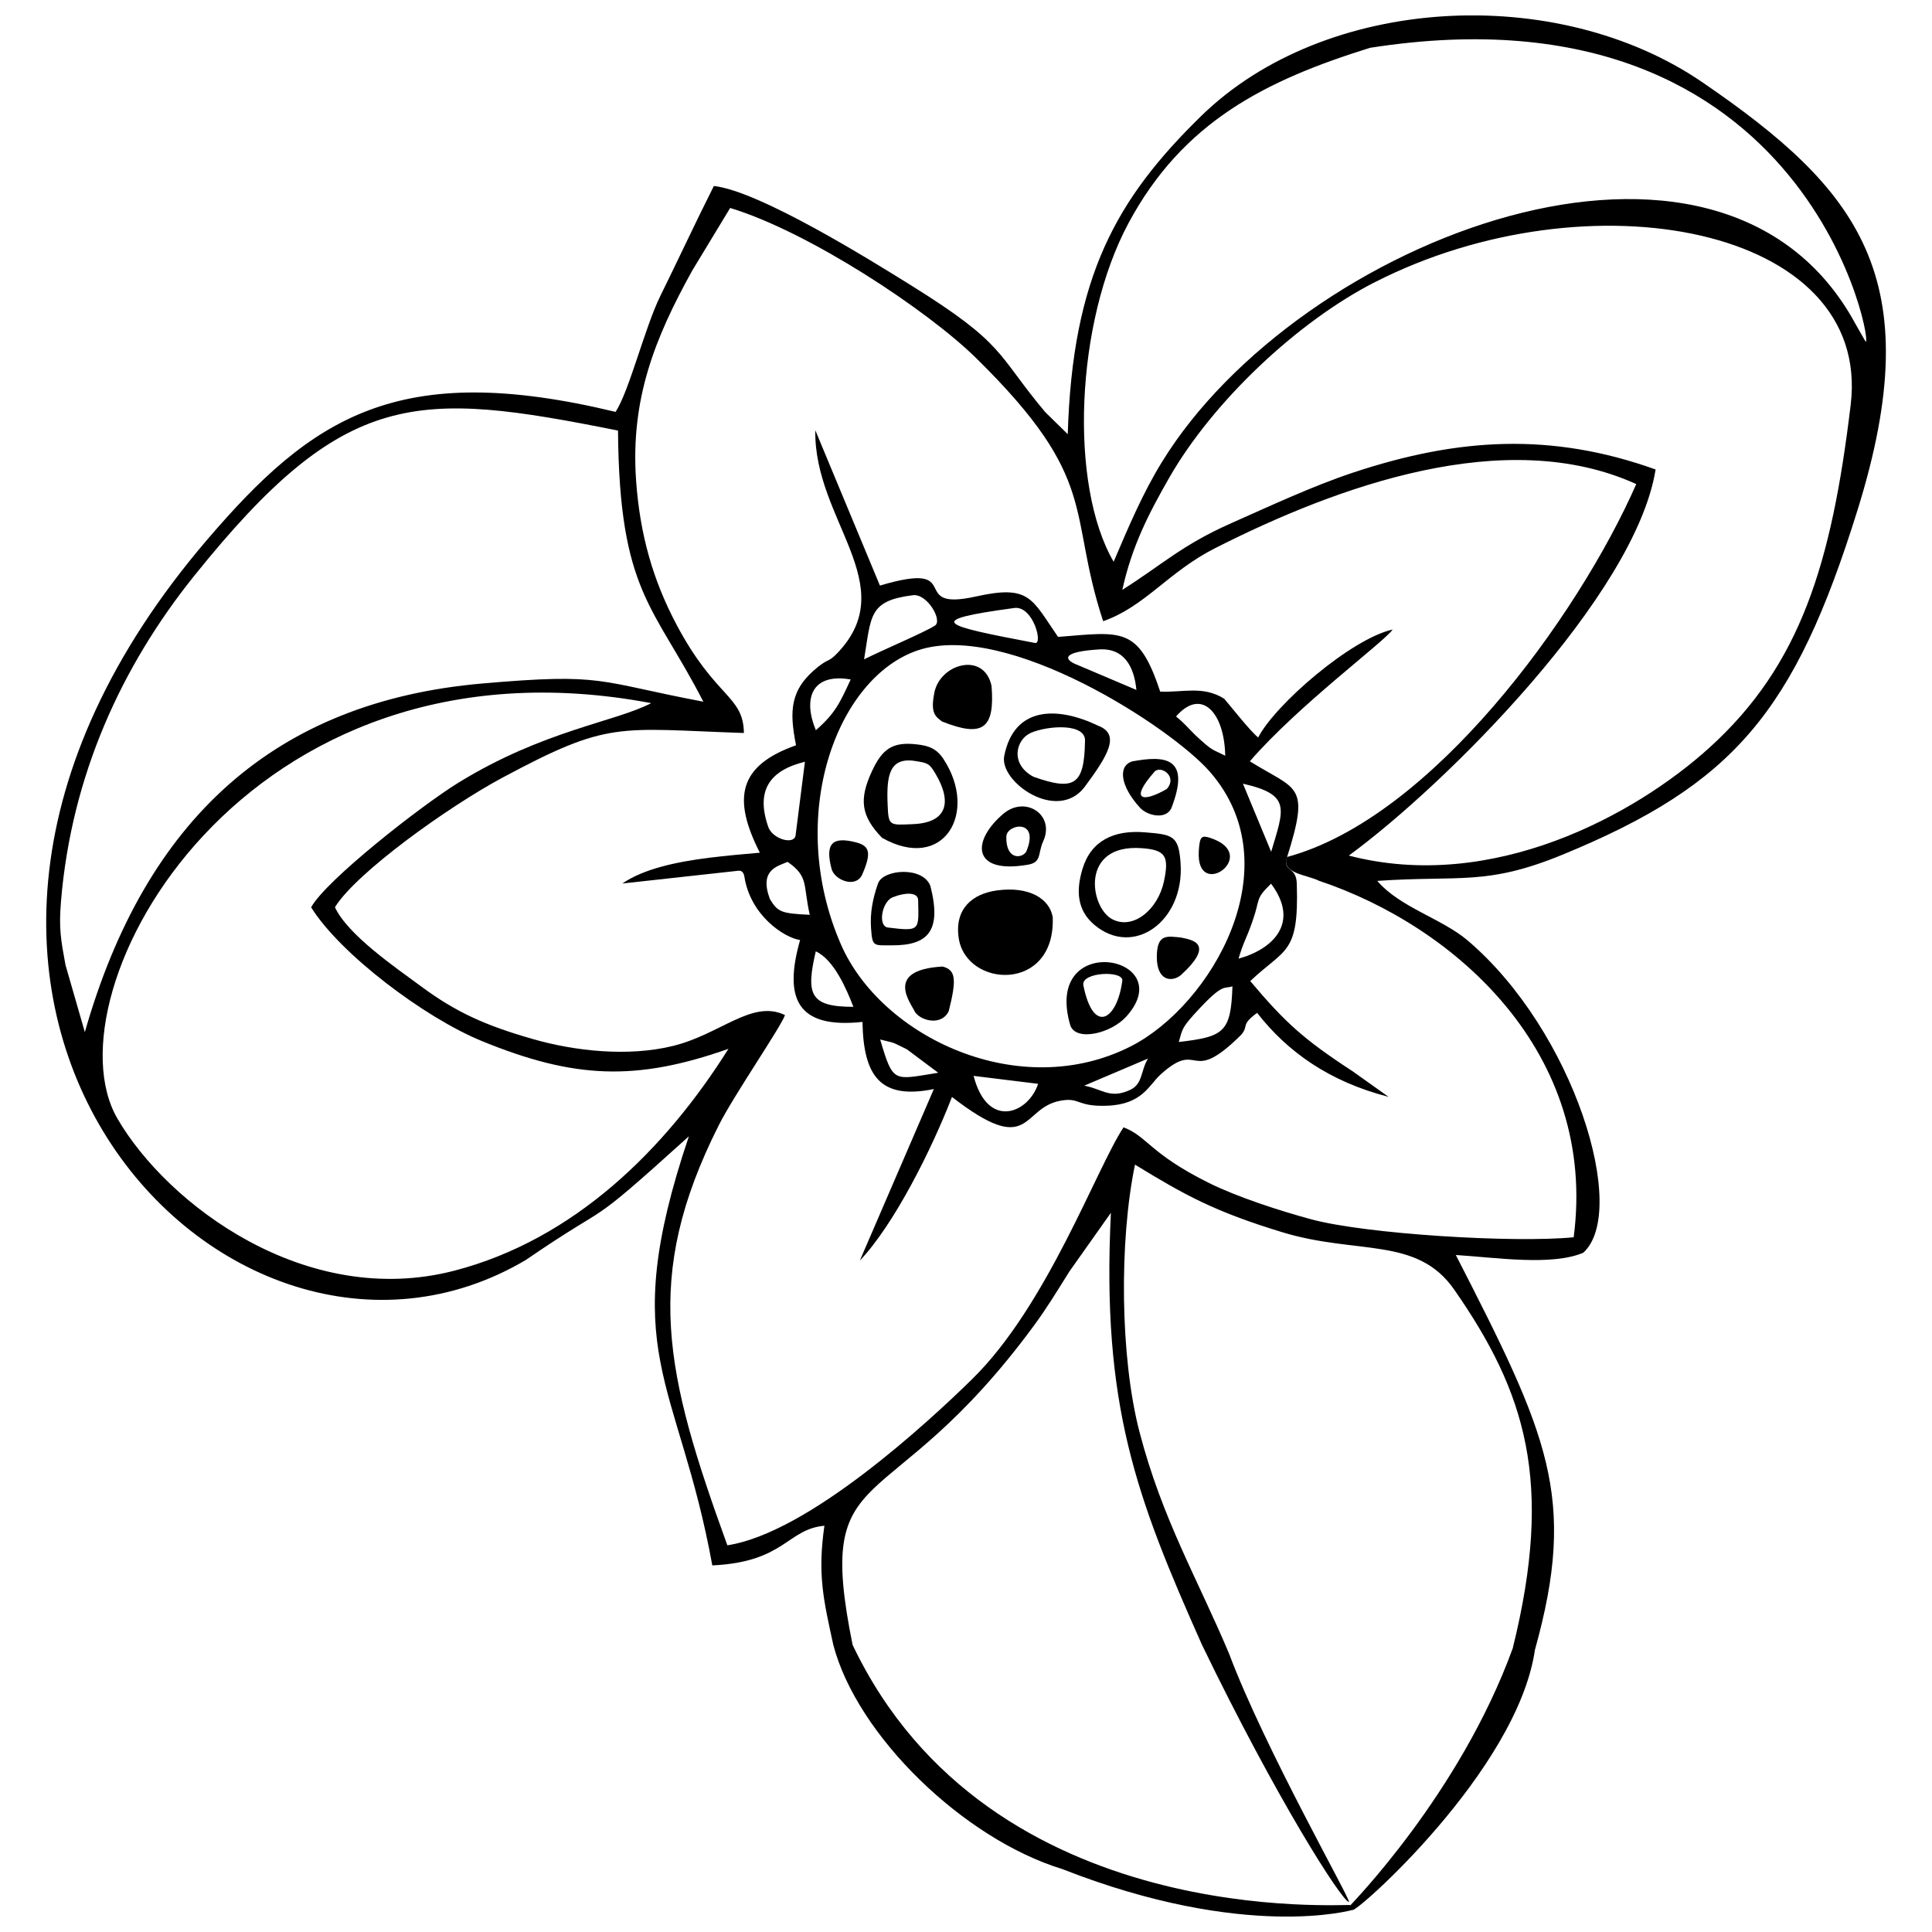
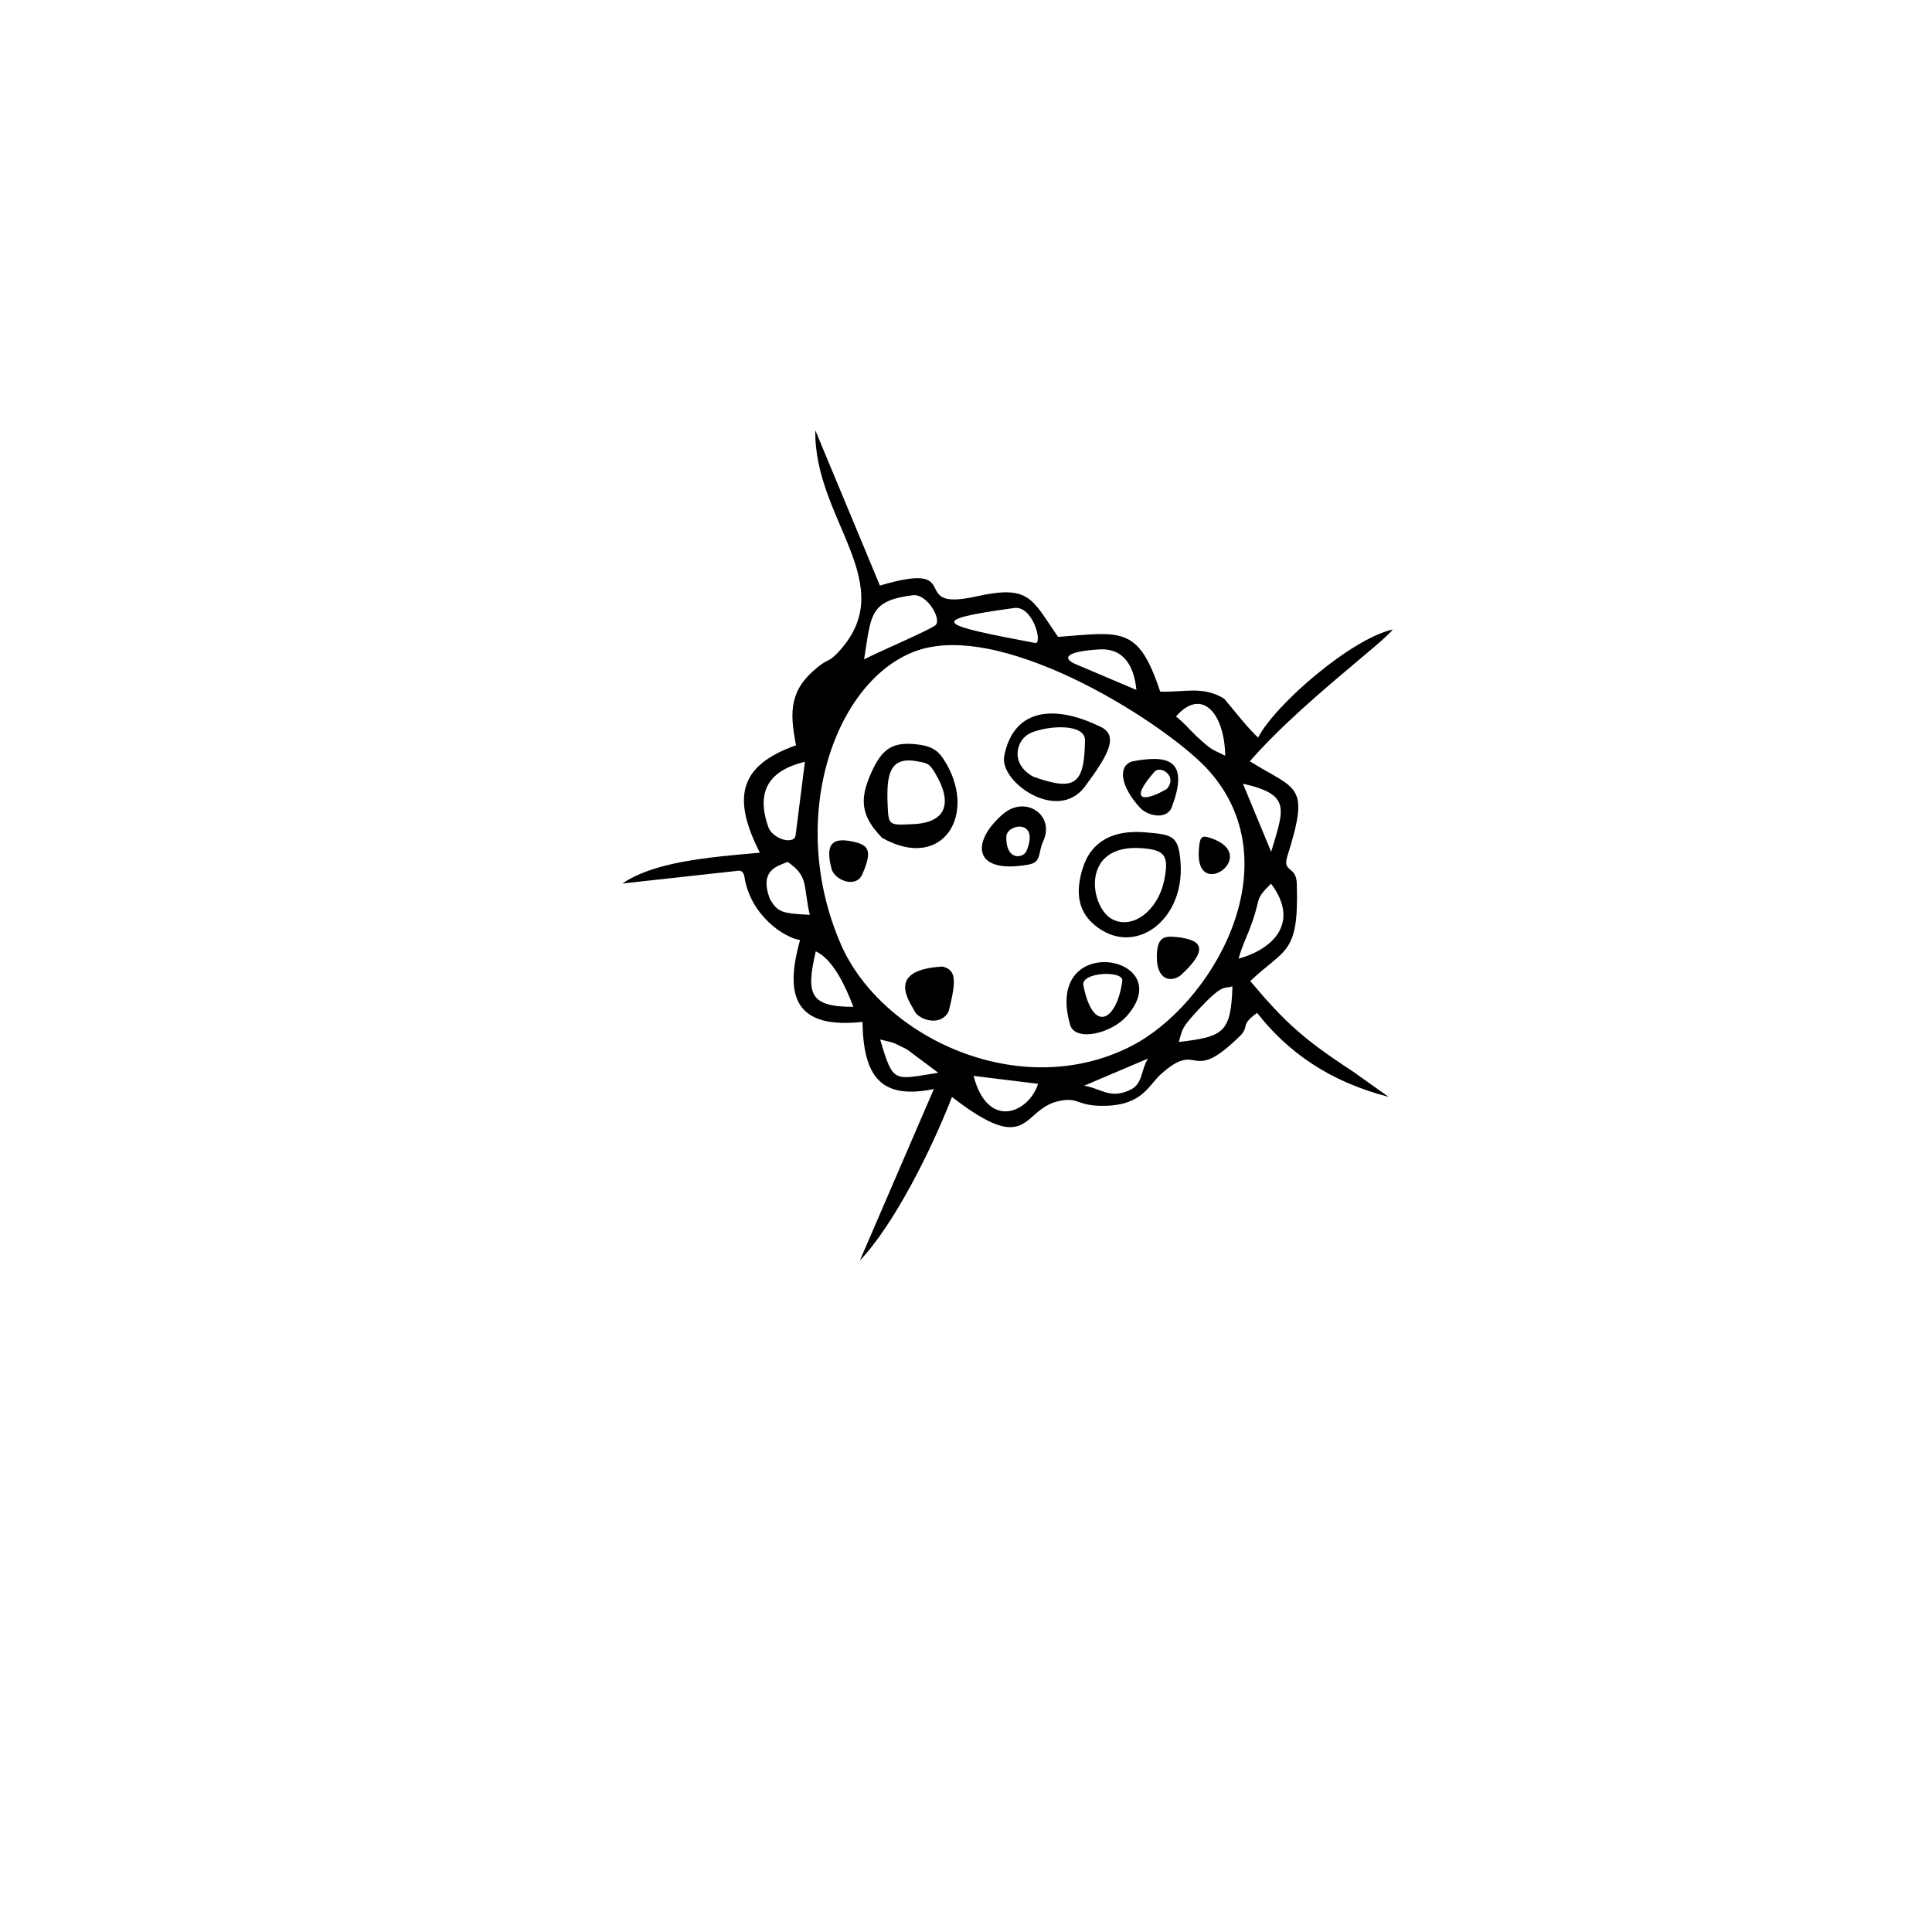
<svg xmlns="http://www.w3.org/2000/svg" width="800px" height="800px" version="1.1" viewBox="144 144 512 512">
  <defs>
    <clipPath id="a">
      <path d="m156 148.09h488v503.81h-488z" />
    </clipPath>
  </defs>
  <g clip-path="url(#a)">
-     <path d="m226.45 384.44c7.598 12.246 29.922 29.176 45.223 35.441 24.469 10.027 40.895 10.711 65.375 2.066-16.742 26.652-40.871 50.531-72.605 58.789-39.348 10.23-76.086-17.543-89.312-40.277-19.289-33.152 33.211-130.57 141.45-110.12-9.57 4.992-28.633 7.231-51.168 21.129-9.934 6.125-35.113 25.887-38.957 32.977zm-65.09 15.301c-1.227-6.641-1.793-9.664-1.203-16.812 2.762-33.438 16.094-62.402 35.301-86.316 40.043-49.883 58.766-49.211 112.32-38.508 0.344 43.039 9.52 46.309 22.617 71.852-28.422-5.391-26.145-7.656-58.59-4.824-55.062 4.801-89.254 36.055-105.32 92.391zm323.72-28.598c-1.711 4.34 5.523 4.742 8.414 6.254 36.387 12.164 73.93 45.754 67.547 94.492-15.965 1.57-55.191-0.859-69.586-4.766-8.473-2.301-19.691-5.945-27.148-9.664-15.68-7.797-16.246-12.328-22.559-14.699-7.207 10.879-20.176 47.133-40.055 66.66-11.68 11.469-43.488 40.844-64.938 44.102-16.492-45.48-22.582-70.977-2.301-111.27 4-7.965 16.48-26.051 17.578-29.246-8.719-4.211-17.059 5.098-29.754 8.199-11.762 2.867-25.754 1.402-37.059-1.84-12.555-3.598-20.316-7.078-29.555-13.91-6.938-5.121-19.48-13.676-22.902-21.023 5.629-9.156 29.992-26.605 44.312-34.297 28.492-15.289 30.426-13.023 64.066-11.879-0.152-10.027-7.445-9.109-17.84-28.695-6.231-11.738-9.711-23.844-10.727-38.18-1.535-21.707 5.051-37.918 14.844-55.617l10.086-16.648c20.953 6.359 52.277 27.102 65.16 39.762 33.129 32.551 24.043 40.457 33.684 69.75 11.137-3.906 17.25-13.062 29.66-19.348 32.27-16.363 76.996-32.738 111.62-16.988-15.492 35.219-54.285 88.535-92.559 98.824zm23.336-152.39c56.43-28.766 131.71-14.891 126.04 32.48-5.051 42.109-13.25 68.984-37.438 90.906-19.633 17.793-57.469 38.52-95.566 28.598 25.73-18.805 76.004-69.066 81.301-102.32-27.656-9.91-52.395-8.414-80.262 0.859-10.488 3.492-21.707 8.719-32.211 13.379-13.035 5.781-18.133 10.879-28.848 17.66 2.547-11.645 7.031-20.27 12.41-29.684 11.562-20.199 33.98-41.387 54.555-51.879zm-56.5 47.699c-5.086 8.27-8.812 17.094-12.789 26.418-11.867-20.375-10.121-63.449 3.894-89.656 14.418-26.934 36.328-37.906 64.055-46.543 117.98-18.477 133.96 82.387 131.23 77.703l-2.621-4.59c-35.809-66.012-147.6-22.227-183.76 36.656zm-87.082 313.45c6.277 24.02 34.461 51.395 60.715 59.43 48.504 19.031 76.867 10.82 76.867 10.82l-0.52-1.273c-0.223-0.555-95.52 7.539-131.95-68.973-10.254-50.684 8.848-31.324 48.055-84.605 3.457-4.695 6.027-8.965 9.438-14.406l10.961-15.492c-2.523 51.145 6.762 75.449 24.141 114.5 19.727 40.797 36.965 67.793 38.934 68.148 0.969 0.176-22.227-40.398-31.762-65.824-8.363-19.844-17.746-35.727-23.738-58.754-5.144-19.762-5.402-50.566-1.191-70.836 13.098 8.012 20.988 12.422 39.062 17.922 19.855 6.039 35.668 1.039 45.52 15.184 18.902 27.172 26.465 50.875 15.527 95.059-14.051 38.688-43.027 67.992-42.992 68.086l0.52 1.273c0.496 1.227 43.688-36.871 48.348-68.926 11.289-40.504 3.492-56.902-20.965-104.65 10.547 0.672 25.402 2.949 33.766-0.59 12.164-10.973-2.371-58.754-30.664-82.789-6.82-5.793-17.934-8.742-23.914-15.762 21.957-1.512 28.895 1.355 49.07-6.938 45.445-18.676 61.527-37.824 78.199-91.332 19.23-61.703 0.141-85.113-41.082-113.35-38.711-26.512-100.04-23.148-132.88 8.941-22.371 21.852-34.086 42.426-35.336 84.297l-5.981-5.863c-13.098-15.598-10.219-17.84-35.785-33.73-10.172-6.324-39.902-24.859-52.02-26.18-5.215 10.371-9.367 19.371-14.191 29.152-4.106 8.328-8.293 25.402-11.867 30.711-57.656-13.898-80.406 1.367-108.23 33.883-104.21 121.78 5.57 237.52 84.441 190.88 24.492-16.801 14.348-6.68 43.23-32.789-19.406 57.492-2.82 64.09 6.207 113.72 19.242-0.898 19.785-9.605 29.707-10.512-1.852 12.871-0.27 19.527 2.348 31.523z" fill-rule="evenodd" />
-   </g>
-   <path d="m402.01 429.12 17.094 2.102c-2.5 7.773-13.332 12.328-17.094-2.102zm29.297 2.606 16.918-7.195c-2.078 3.469-1.262 7.019-5.227 8.52-4.981 2.137-7.172-0.578-11.691-1.332zm-54.047-12.246c4.328 1.098 2.668 0.426 7.102 2.621l8.281 6.195c-11.867 1.852-11.895 2.984-15.387-8.812zm79.133 0.66c1.039-3.609 0.684-3.75 5.582-8.977 6.277-6.691 6.465-5.027 8.637-5.781-0.402 12.223-2.242 13.355-14.23 14.758zm-96.203-24.02c4.824 2.195 8.141 9.98 9.969 14.699-11.586 0.012-12.613-3.316-9.969-14.699zm112.04 1.922c1.414-4.731 1.91-4.836 3.691-9.898 2.172-6.172 0.613-5.758 4.918-9.957 7.738 10.301 0.566 17.355-8.613 19.867zm-124.19-15.762c-2.949-7.848 2.113-8.73 4.684-9.875 5.652 3.93 4.047 6.004 5.875 14.027-7.516-0.355-8.496-0.719-10.547-4.152zm39.371-65.988c23.527-7.75 66.918 20.434 77.207 32.223 21.992 25.176 0.258 61.941-20.848 72.723-29.508 15.078-66.211-2.359-76.926-26.984-14.688-33.754-1.238-70.777 20.562-77.965zm-39.699 47.156c-3.527-9.758 0.059-15.242 9.605-17.578-0.836 6.559-1.676 13.121-2.5 19.68-0.602 2.289-5.723 0.875-7.09-2.09zm133.16 6.289-7.481-18.051c12.848 2.914 10.902 6.582 7.481 18.051zm-19.867-30.699c-2.254-2.195-3.043-3.328-5.344-5.156 6.691-7.75 12.836-1.109 13.035 10.395-3.621-1.852-3.148-1.051-7.68-5.238zm-100.79-1.523c-3.375-8.07-1.367-15.254 9.227-13.449-2.902 6.289-4.082 8.93-9.227 13.449zm68.582-17.613c-2.797-1.309-3.184-3.199 6.5-3.801 6.773-0.414 9.285 4.801 9.863 10.738l-16.375-6.949zm-10.582-5.523c-24.516-4.684-29.898-5.922-5.523-9.238 5.098-0.836 7.859 9.887 5.523 9.238zm-45.223 4.356c1.922-11.504 1.168-15.527 12.883-16.988 3.871-0.566 8.094 6.879 5.828 8.082-2.582 1.688-13.367 6.242-18.711 8.906zm114.68 59.676c-0.023-5.074-3.789-3.102-2.582-7.258 6.195-19.645 2.606-17.59-9.863-25.402 12.883-14.891 35.641-31.656 37.848-34.922-10.996 2.441-31.16 19.891-35.641 28.609-2.242-1.816-6.891-7.82-9.004-10.266-5.594-3.516-10.879-1.629-16.965-1.887-5.781-17.496-10.277-15.797-27.066-14.5-7.031-10.16-7.457-13.898-21.816-10.699-18.559 4.117-2.148-9.816-25.391-2.902l-17.121-41.152c-0.438 23.809 23.219 41.047 5.746 59.145-2.242 2.324-2.242 1.32-5.086 3.598-7.422 5.957-7.574 11.633-5.769 20.73-15.324 5.414-16.895 14.086-9.594 28.469-4.223 0.379-8.906 0.766-13.578 1.355-8.613 1.098-17.203 2.926-22.863 6.809l30.781-3.387c0.922-0.082 1.402 0.578 1.559 1.535 1.582 10.348 10.594 16.234 14.77 16.836-4.402 15.457-0.848 23.574 16.531 21.695 0.258 14.383 4.742 20.684 18.914 17.793l-19.609 45.445c9.004-9.449 18.984-29.309 24.41-43.348 21.047 16.305 18.238 2.996 28.645 1.016 5.356-1.027 4.234 1.594 12.434 1.309 9.402-0.332 11.125-5.496 14.207-8.281 10.688-9.652 7.352 3.387 21.379-10.535 2.09-2.441-0.281-2.512 4.199-5.793 8.059 10.312 19.102 18.215 34.852 22.262l-9.555-6.797c-12.988-8.473-17.887-12.941-27.113-23.891 9.215-8.766 12.906-6.926 12.34-25.59z" fill-rule="evenodd" />
+     </g>
+   <path d="m402.01 429.12 17.094 2.102c-2.5 7.773-13.332 12.328-17.094-2.102zm29.297 2.606 16.918-7.195c-2.078 3.469-1.262 7.019-5.227 8.52-4.981 2.137-7.172-0.578-11.691-1.332zm-54.047-12.246c4.328 1.098 2.668 0.426 7.102 2.621l8.281 6.195c-11.867 1.852-11.895 2.984-15.387-8.812zm79.133 0.66c1.039-3.609 0.684-3.75 5.582-8.977 6.277-6.691 6.465-5.027 8.637-5.781-0.402 12.223-2.242 13.355-14.23 14.758zm-96.203-24.02c4.824 2.195 8.141 9.98 9.969 14.699-11.586 0.012-12.613-3.316-9.969-14.699zm112.04 1.922c1.414-4.731 1.91-4.836 3.691-9.898 2.172-6.172 0.613-5.758 4.918-9.957 7.738 10.301 0.566 17.355-8.613 19.867zm-124.19-15.762c-2.949-7.848 2.113-8.73 4.684-9.875 5.652 3.93 4.047 6.004 5.875 14.027-7.516-0.355-8.496-0.719-10.547-4.152zm39.371-65.988c23.527-7.75 66.918 20.434 77.207 32.223 21.992 25.176 0.258 61.941-20.848 72.723-29.508 15.078-66.211-2.359-76.926-26.984-14.688-33.754-1.238-70.777 20.562-77.965zm-39.699 47.156c-3.527-9.758 0.059-15.242 9.605-17.578-0.836 6.559-1.676 13.121-2.5 19.68-0.602 2.289-5.723 0.875-7.09-2.09zm133.16 6.289-7.481-18.051c12.848 2.914 10.902 6.582 7.481 18.051zm-19.867-30.699c-2.254-2.195-3.043-3.328-5.344-5.156 6.691-7.75 12.836-1.109 13.035 10.395-3.621-1.852-3.148-1.051-7.68-5.238zm-100.79-1.523zm68.582-17.613c-2.797-1.309-3.184-3.199 6.5-3.801 6.773-0.414 9.285 4.801 9.863 10.738l-16.375-6.949zm-10.582-5.523c-24.516-4.684-29.898-5.922-5.523-9.238 5.098-0.836 7.859 9.887 5.523 9.238zm-45.223 4.356c1.922-11.504 1.168-15.527 12.883-16.988 3.871-0.566 8.094 6.879 5.828 8.082-2.582 1.688-13.367 6.242-18.711 8.906zm114.68 59.676c-0.023-5.074-3.789-3.102-2.582-7.258 6.195-19.645 2.606-17.59-9.863-25.402 12.883-14.891 35.641-31.656 37.848-34.922-10.996 2.441-31.16 19.891-35.641 28.609-2.242-1.816-6.891-7.82-9.004-10.266-5.594-3.516-10.879-1.629-16.965-1.887-5.781-17.496-10.277-15.797-27.066-14.5-7.031-10.16-7.457-13.898-21.816-10.699-18.559 4.117-2.148-9.816-25.391-2.902l-17.121-41.152c-0.438 23.809 23.219 41.047 5.746 59.145-2.242 2.324-2.242 1.32-5.086 3.598-7.422 5.957-7.574 11.633-5.769 20.73-15.324 5.414-16.895 14.086-9.594 28.469-4.223 0.379-8.906 0.766-13.578 1.355-8.613 1.098-17.203 2.926-22.863 6.809l30.781-3.387c0.922-0.082 1.402 0.578 1.559 1.535 1.582 10.348 10.594 16.234 14.77 16.836-4.402 15.457-0.848 23.574 16.531 21.695 0.258 14.383 4.742 20.684 18.914 17.793l-19.609 45.445c9.004-9.449 18.984-29.309 24.41-43.348 21.047 16.305 18.238 2.996 28.645 1.016 5.356-1.027 4.234 1.594 12.434 1.309 9.402-0.332 11.125-5.496 14.207-8.281 10.688-9.652 7.352 3.387 21.379-10.535 2.09-2.441-0.281-2.512 4.199-5.793 8.059 10.312 19.102 18.215 34.852 22.262l-9.555-6.797c-12.988-8.473-17.887-12.941-27.113-23.891 9.215-8.766 12.906-6.926 12.34-25.59z" fill-rule="evenodd" />
  <path d="m417.09 338.25c4.625-2.016 14.926-2.691 14.441 2.289-0.199 11.574-2.879 13.121-13.664 9.309-6.348-3.422-4.566-9.887-0.766-11.586zm14.312 14.348c6.301-8.484 9.531-13.945 3.691-16.246-10.902-5.238-22.359-5.227-24.965 8-1.344 6.809 13.98 17.711 21.273 8.246z" fill-rule="evenodd" />
  <path d="m452.45 377.61c-1.605 7.492-8.211 12.941-13.758 9.957-5.887-3.172-8.496-19.973 7.848-18.793 6.336 0.461 7.352 2.066 5.91 8.836zm-18.441 11.48c10.453 8.789 23.879-1.039 22.863-16.27-0.496-7.445-2.078-7.633-9.461-8.246-8.199-0.672-14.277 2.195-16.543 9.711-1.723 5.699-1.477 10.914 3.148 14.809z" fill-rule="evenodd" />
-   <path d="m422.98 387.04c-0.848-4.894-6.242-8.234-14.797-7.066-6.477 0.887-11.219 4.836-10.133 12.52 1.875 13.367 25.73 14.652 24.93-5.449z" fill-rule="evenodd" />
  <path d="m379.23 357.25c-0.332-7.75 0.461-12.707 7.41-11.562 3.211 0.52 3.656 0.625 5.25 3.316 4.531 7.633 3.055 12.965-5.769 13.391-6.512 0.309-6.652 0.52-6.891-5.133zm-1.465 8.789c16.293 9.18 25.625-6.652 16.258-20.895-1.852-2.82-3.988-3.516-7.019-3.871-6.453-0.754-9.156 1.156-11.906 7.055-3.516 7.551-2.926 11.918 2.656 17.711z" fill-rule="evenodd" />
  <path d="m441.41 404.01c-1.391 10.301-7.668 14.324-10.312 1.086-0.648-3.562 10.914-3.988 10.312-1.086zm-13.746 11.797c1.594 4.246 10.82 2.09 14.891-2.488 14.336-16.105-22.418-22.875-14.891 2.488z" fill-rule="evenodd" />
-   <path d="m393.67 335.21c10.676 4.258 14.027 2.031 13.098-9.414-1.957-9.355-14.051-5.852-15.23 2.195-0.969 5.074 0.449 5.957 2.125 7.219z" fill-rule="evenodd" />
-   <path d="m380.97 381.65c2.559-1.016 6.336-1.426 6.348 0.934 0.152 7.988 0.648 8.293-8.094 7.207-2.738-0.496-1.426-7.41 1.746-8.129zm-4.281-3.551c-1.414 4.047-2.148 7.82-1.852 11.93 0.355 4.969 0.625 4.473 5.57 4.496 9.582 0.035 13.203-3.871 10.148-15.75-2.016-5.25-12.496-4.426-13.863-0.672z" fill-rule="evenodd" />
  <path d="m415.95 369.73c-1.227 1.875-5.438 2.137-5.262-4.059 0.164-3.387 9.027-4.777 5.262 4.059zm-5.852-10.242c-8.695 7.258-8.59 16.105 5.887 13.734 4.164-0.531 2.961-2.797 4.426-6.172 3.305-6.984-4.496-12.234-10.312-7.551z" fill-rule="evenodd" />
  <path d="m453.21 353.09c-6.039 3.504-10.23 3.34-3.258-4.578 1.582-1.781 6.242 1.168 3.258 4.578zm-7.125 4.934c1.852 2.078 6.691 3.305 8.293 0.258 5.367-13.734-1.758-14.086-10.301-12.508-3.906 1.18-3.172 6.582 2.004 12.246z" fill-rule="evenodd" />
  <path d="m386.5 412.23c1.711 2.418 7.113 3.633 8.93-0.281 2.102-8.387 1.898-10.914-1.652-11.809-15.762 0.922-8.223 9.852-7.281 12.094z" fill-rule="evenodd" />
  <path d="m372.42 375.94c2.523-5.769 2.184-7.738-1.523-8.695-6.231-1.605-8.328 0.152-6.523 7.019 0.766 2.926 6.242 5.18 8.047 1.664z" fill-rule="evenodd" />
  <path d="m456.94 402.42c9.355-8.566 2.762-9.379 0-9.969-3.633-0.355-6.301-1.016-6.371 4.969-0.07 6.582 3.953 6.949 6.371 5.004z" fill-rule="evenodd" />
  <path d="m464.57 366c-2.055-0.59-2.644-0.531-2.879 3.551-0.812 13.566 16.812 0.898 2.879-3.551z" fill-rule="evenodd" />
</svg>